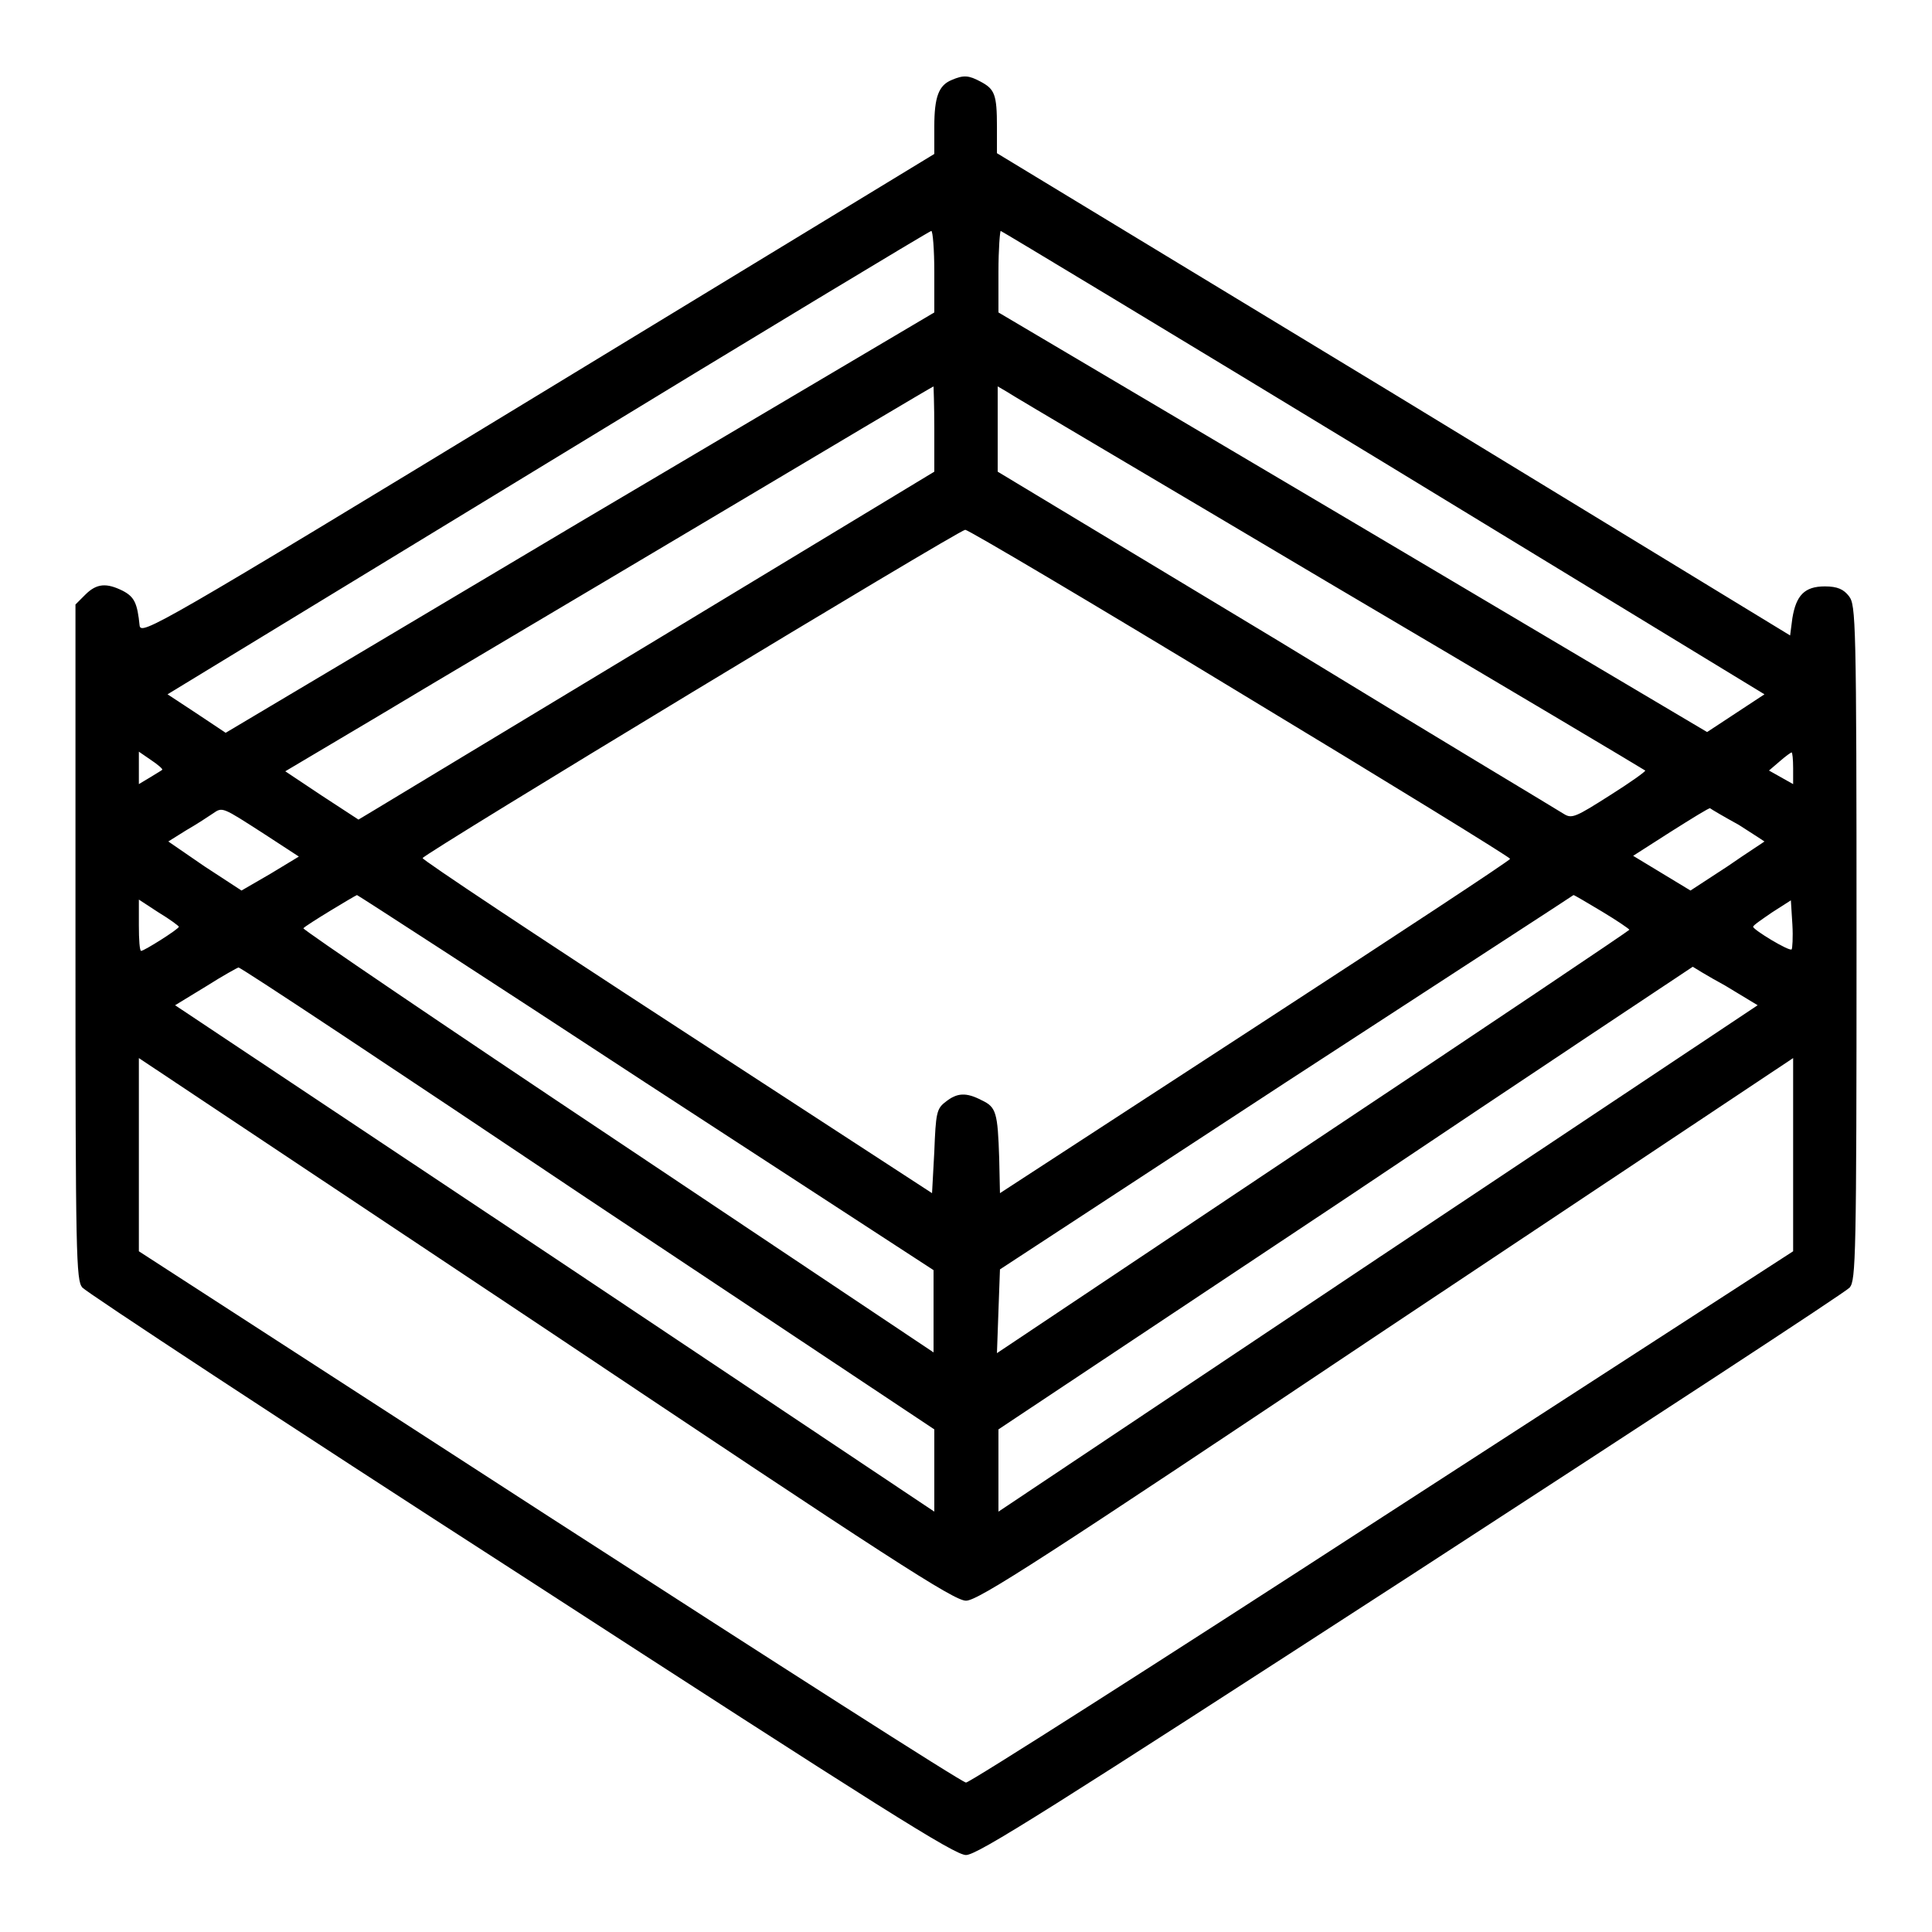
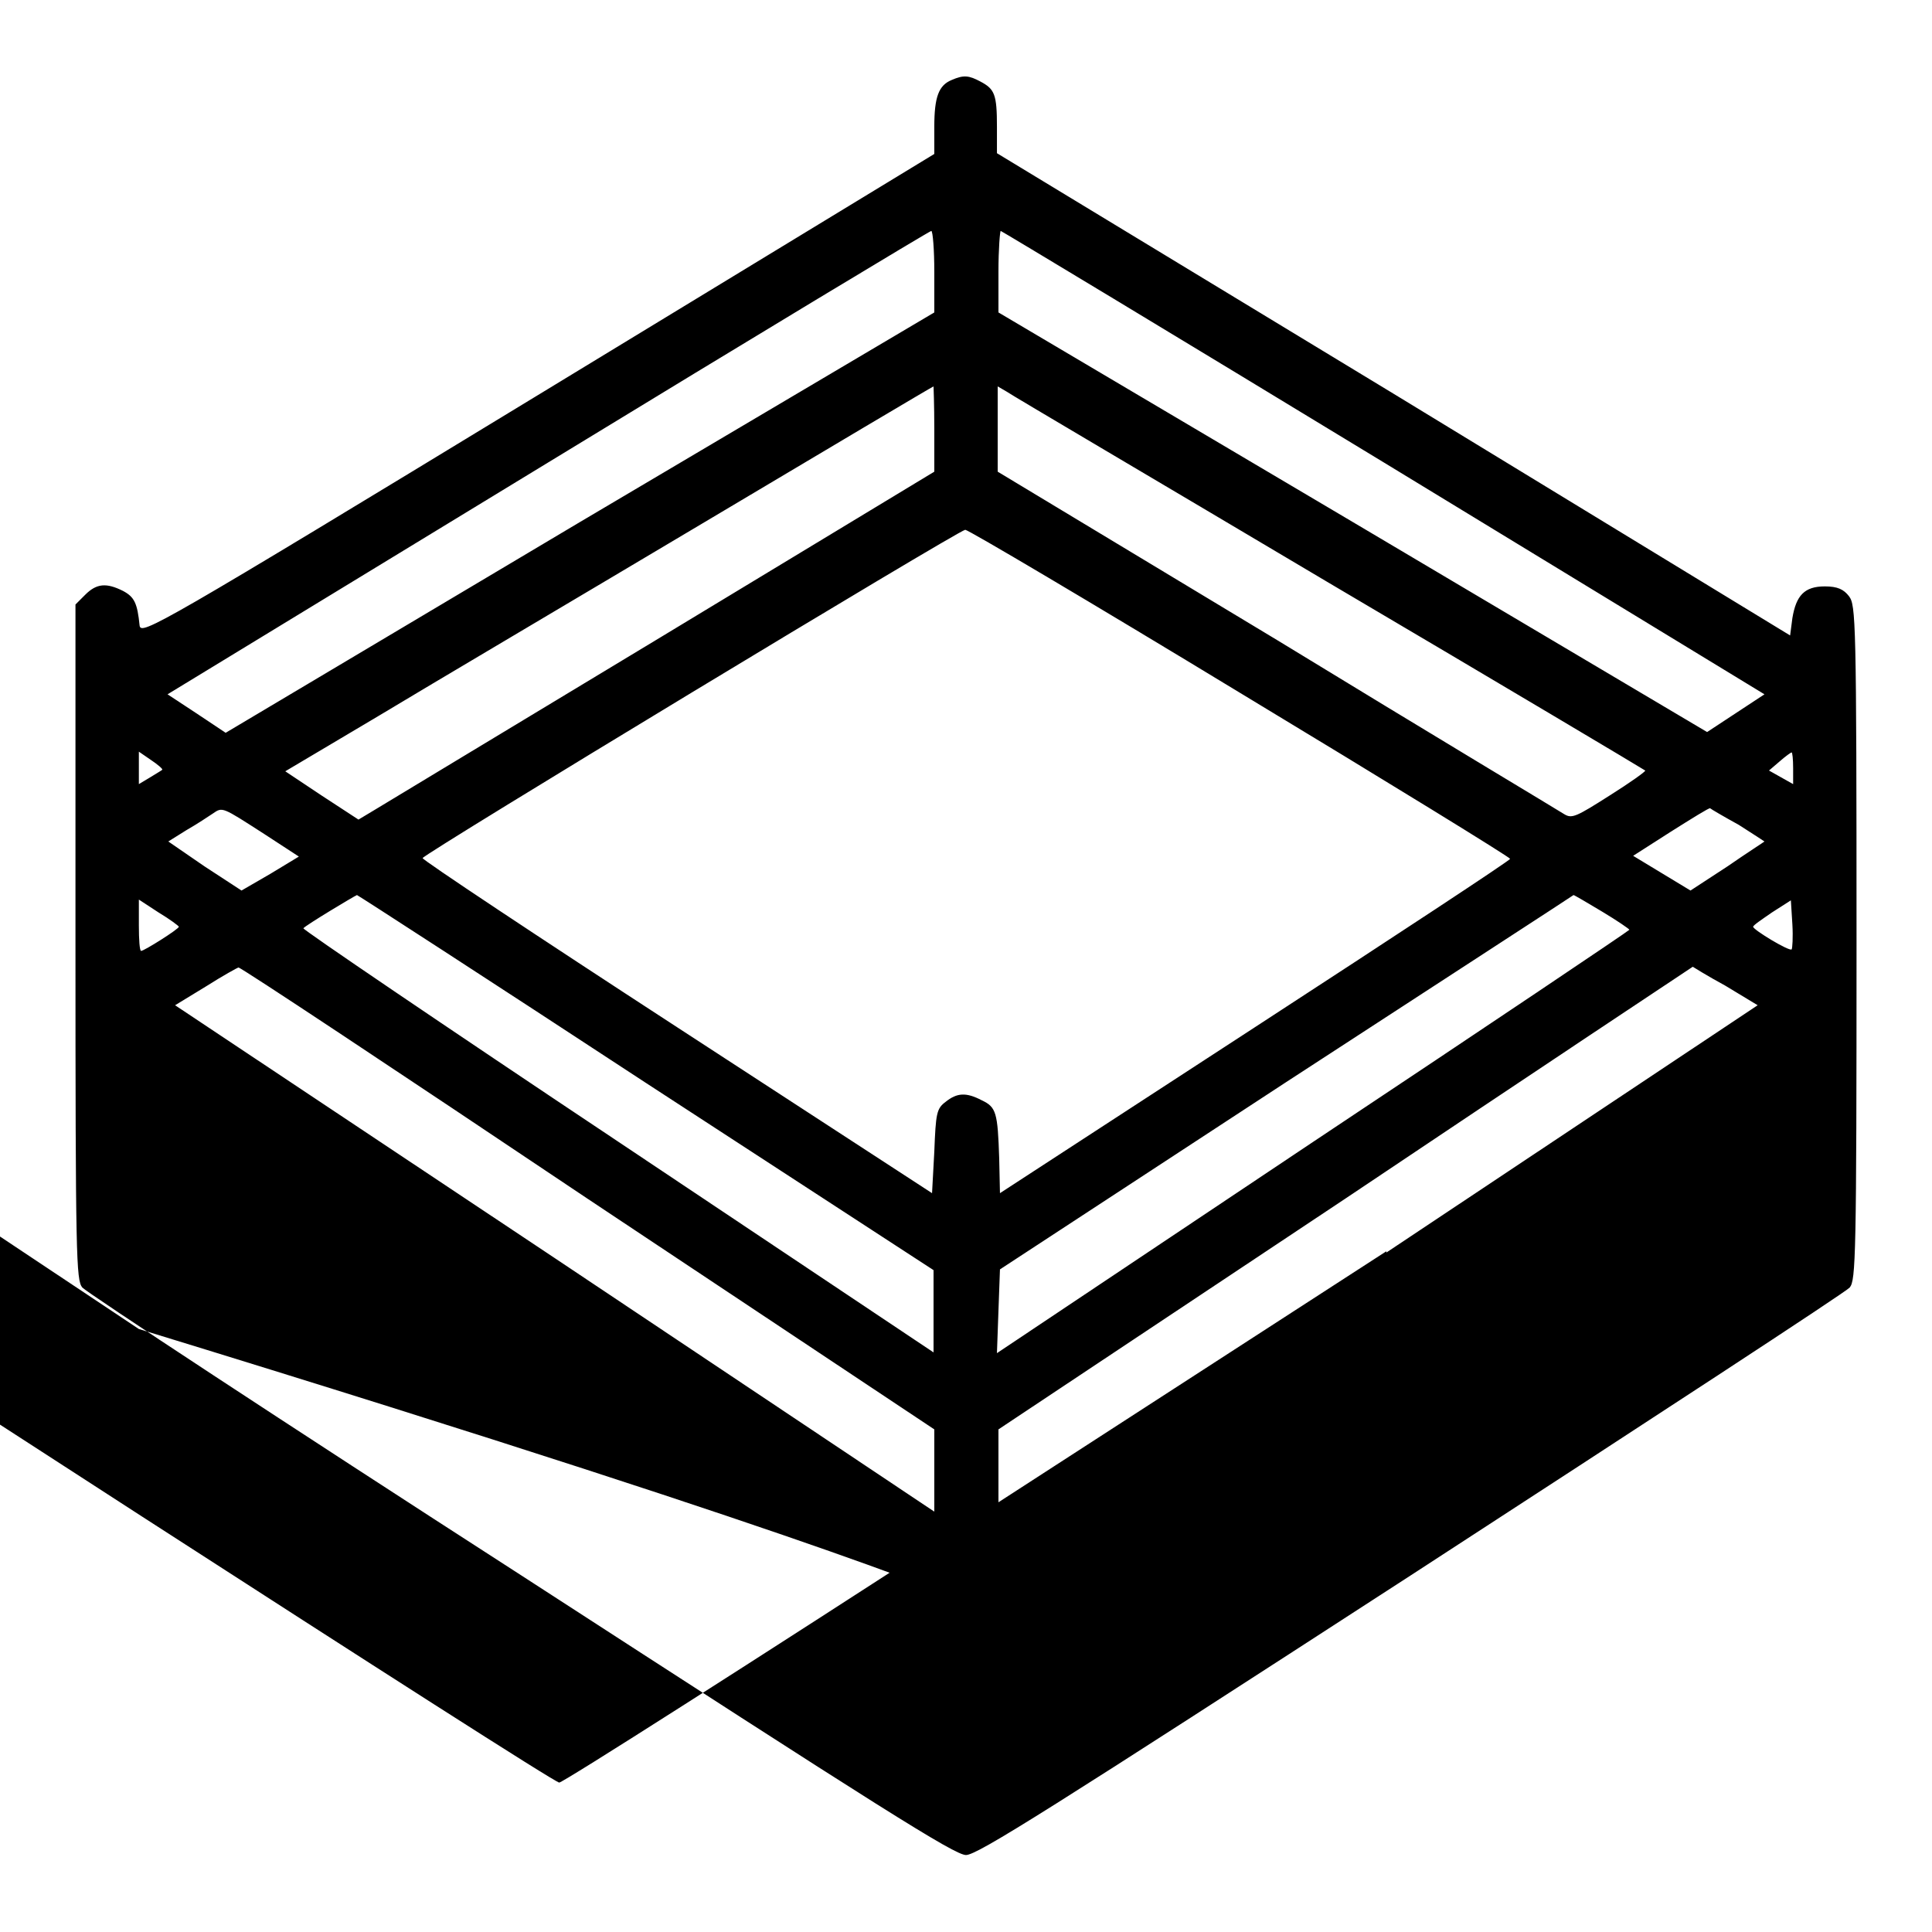
<svg xmlns="http://www.w3.org/2000/svg" version="1.1" x="0px" y="0px" viewBox="0 0 256 256" enable-background="new 0 0 256 256" xml:space="preserve">
  <g>
    <g>
      <g>
-         <path fill="#000000" d="M126.1,10.6c-1.7,0.7-2.3,2.2-2.3,6.2v3.6l-52.6,32C20.9,83,18.7,84.2,18.5,82.9c-0.3-3-0.7-3.8-2.2-4.6c-2.2-1.1-3.5-1-5,0.5L10,80.1v44.7c0,41.9,0.1,44.8,0.9,45.8c0.5,0.6,26.6,17.8,58.1,38.1c48,31.1,57.5,37.1,59,37.1s11-6,59-37.1c31.4-20.4,57.6-37.5,58.1-38.1c0.8-1,0.9-4,0.9-45.7c0-43-0.1-44.7-1-45.9c-0.7-0.9-1.5-1.3-3.2-1.3c-2.7,0-3.8,1.2-4.3,4.2l-0.3,2.3l-52.5-32l-52.6-31.9v-3.5c0-4.3-0.3-5-2.2-6C128.4,10,127.7,9.9,126.1,10.6z M123.8,36v5.4l-47,27.8L29.9,97.1L26,94.5L22.2,92l50.4-30.7c27.7-16.9,50.6-30.7,50.8-30.7C123.6,30.6,123.8,33.1,123.8,36z M183.4,61.3L233.8,92l-3.8,2.5l-3.8,2.5l-46.9-27.8l-47-27.8V36c0-3,0.2-5.4,0.3-5.4C132.7,30.6,155.6,44.4,183.4,61.3z M123.8,56.8v5.7L87.6,84.4c-19.9,12-37.1,22.4-38.1,23l-2,1.2l-4.9-3.2l-4.8-3.2l12.3-7.3c6.8-4.1,26.1-15.5,42.9-25.5c16.8-10,30.6-18.2,30.7-18.2C123.7,51.2,123.8,53.7,123.8,56.8z M176.2,77.3c22.9,13.5,41.7,24.7,41.8,24.8c0.1,0.1-2,1.6-4.7,3.3c-4.4,2.8-5,3.1-6,2.5c-0.6-0.4-17.8-10.7-38.1-23.1l-37-22.3v-5.7v-5.6l1.2,0.7C134.1,52.4,153.3,63.7,176.2,77.3z M164.3,91.8c19.7,11.9,35.8,21.8,35.8,22c0,0.2-15.2,10.2-33.8,22.3l-33.8,22l-0.1-4.6c-0.2-6.1-0.4-6.8-2.3-7.7c-2.1-1.1-3.3-1-4.8,0.2c-1.2,0.9-1.3,1.5-1.5,6.6l-0.3,5.5l-33.8-22C71.1,124,55.9,113.9,56,113.7c0.2-0.6,71.1-43.5,71.9-43.5C128.3,70.2,144.7,79.9,164.3,91.8z M21.5,102c-0.1,0.1-0.8,0.5-1.6,1l-1.5,0.9v-2.1v-2.2l1.6,1.1C20.9,101.3,21.6,101.9,21.5,102z M237.6,101.8v2.1l-1.6-0.9l-1.6-0.9l1.4-1.2c0.8-0.7,1.5-1.2,1.6-1.2C237.5,99.7,237.6,100.6,237.6,101.8z M35,110.5l4.6,3l-3.8,2.3L32,118l-4.9-3.2l-4.8-3.3l2.4-1.5c1.4-0.8,2.9-1.8,3.5-2.2C29.5,106.9,29.4,106.9,35,110.5z M230.4,109.3c1.9,1.2,3.4,2.2,3.4,2.2c-0.1,0.1-2.3,1.5-4.9,3.3L224,118l-3.8-2.3l-3.8-2.3l5-3.2c2.7-1.7,5.1-3.2,5.2-3.1C226.7,107.2,228.4,108.2,230.4,109.3z M85.6,143.5l38.1,24.8v5.5v5.4l-41.9-28c-23.1-15.4-41.8-28.1-41.6-28.2c0.3-0.4,6.8-4.3,7.1-4.4C47.4,118.6,64.7,129.8,85.6,143.5z M212.3,120.8c2,1.2,3.6,2.3,3.6,2.4s-18.9,12.8-41.9,28.1l-41.9,28l0.2-5.6l0.2-5.5l37.9-24.8c20.9-13.6,38-24.7,38.1-24.8C208.6,118.6,210.3,119.6,212.3,120.8z M23.7,122.8c0,0.3-4.6,3.2-5,3.2c-0.2,0-0.3-1.5-0.3-3.4v-3.4l2.6,1.7C22.5,121.8,23.7,122.7,23.7,122.8z M237.4,125.8c-0.3,0.3-5.1-2.6-5.1-3c0-0.2,1.2-1,2.5-1.9l2.5-1.6l0.2,3.2C237.6,124.2,237.5,125.7,237.4,125.8z M77.8,158.8l46,30.6v5.5v5.4l-50.3-33.6l-50.3-33.5l4.1-2.5c2.2-1.4,4.2-2.5,4.3-2.5C31.8,128.1,52.6,141.9,77.8,158.8z M228.6,130.6l4.3,2.6l-50.3,33.5l-50.3,33.6v-5.4v-5.5l46-30.6c25.2-16.9,46-30.7,46-30.7C224.3,128.1,226.2,129.3,228.6,130.6z M128,212.1c1.6,0,10.1-5.5,55.7-36l53.9-35.9V153v12.8l-54.4,35.2c-29.9,19.4-54.7,35.2-55.2,35.2s-25.3-15.9-55.2-35.2l-54.4-35.2V153v-12.8l53.9,35.9C117.9,206.6,126.4,212.1,128,212.1z" />
+         <path fill="#000000" d="M126.1,10.6c-1.7,0.7-2.3,2.2-2.3,6.2v3.6l-52.6,32C20.9,83,18.7,84.2,18.5,82.9c-0.3-3-0.7-3.8-2.2-4.6c-2.2-1.1-3.5-1-5,0.5L10,80.1v44.7c0,41.9,0.1,44.8,0.9,45.8c0.5,0.6,26.6,17.8,58.1,38.1c48,31.1,57.5,37.1,59,37.1s11-6,59-37.1c31.4-20.4,57.6-37.5,58.1-38.1c0.8-1,0.9-4,0.9-45.7c0-43-0.1-44.7-1-45.9c-0.7-0.9-1.5-1.3-3.2-1.3c-2.7,0-3.8,1.2-4.3,4.2l-0.3,2.3l-52.5-32l-52.6-31.9v-3.5c0-4.3-0.3-5-2.2-6C128.4,10,127.7,9.9,126.1,10.6z M123.8,36v5.4l-47,27.8L29.9,97.1L26,94.5L22.2,92l50.4-30.7c27.7-16.9,50.6-30.7,50.8-30.7C123.6,30.6,123.8,33.1,123.8,36z M183.4,61.3L233.8,92l-3.8,2.5l-3.8,2.5l-46.9-27.8l-47-27.8V36c0-3,0.2-5.4,0.3-5.4C132.7,30.6,155.6,44.4,183.4,61.3z M123.8,56.8v5.7L87.6,84.4c-19.9,12-37.1,22.4-38.1,23l-2,1.2l-4.9-3.2l-4.8-3.2l12.3-7.3c6.8-4.1,26.1-15.5,42.9-25.5c16.8-10,30.6-18.2,30.7-18.2C123.7,51.2,123.8,53.7,123.8,56.8z M176.2,77.3c22.9,13.5,41.7,24.7,41.8,24.8c0.1,0.1-2,1.6-4.7,3.3c-4.4,2.8-5,3.1-6,2.5c-0.6-0.4-17.8-10.7-38.1-23.1l-37-22.3v-5.7v-5.6l1.2,0.7C134.1,52.4,153.3,63.7,176.2,77.3z M164.3,91.8c19.7,11.9,35.8,21.8,35.8,22c0,0.2-15.2,10.2-33.8,22.3l-33.8,22l-0.1-4.6c-0.2-6.1-0.4-6.8-2.3-7.7c-2.1-1.1-3.3-1-4.8,0.2c-1.2,0.9-1.3,1.5-1.5,6.6l-0.3,5.5l-33.8-22C71.1,124,55.9,113.9,56,113.7c0.2-0.6,71.1-43.5,71.9-43.5C128.3,70.2,144.7,79.9,164.3,91.8z M21.5,102c-0.1,0.1-0.8,0.5-1.6,1l-1.5,0.9v-2.1v-2.2l1.6,1.1C20.9,101.3,21.6,101.9,21.5,102z M237.6,101.8v2.1l-1.6-0.9l-1.6-0.9l1.4-1.2c0.8-0.7,1.5-1.2,1.6-1.2C237.5,99.7,237.6,100.6,237.6,101.8z M35,110.5l4.6,3l-3.8,2.3L32,118l-4.9-3.2l-4.8-3.3l2.4-1.5c1.4-0.8,2.9-1.8,3.5-2.2C29.5,106.9,29.4,106.9,35,110.5z M230.4,109.3c1.9,1.2,3.4,2.2,3.4,2.2c-0.1,0.1-2.3,1.5-4.9,3.3L224,118l-3.8-2.3l-3.8-2.3l5-3.2c2.7-1.7,5.1-3.2,5.2-3.1C226.7,107.2,228.4,108.2,230.4,109.3z M85.6,143.5l38.1,24.8v5.5v5.4l-41.9-28c-23.1-15.4-41.8-28.1-41.6-28.2c0.3-0.4,6.8-4.3,7.1-4.4C47.4,118.6,64.7,129.8,85.6,143.5z M212.3,120.8c2,1.2,3.6,2.3,3.6,2.4s-18.9,12.8-41.9,28.1l-41.9,28l0.2-5.6l0.2-5.5l37.9-24.8c20.9-13.6,38-24.7,38.1-24.8C208.6,118.6,210.3,119.6,212.3,120.8z M23.7,122.8c0,0.3-4.6,3.2-5,3.2c-0.2,0-0.3-1.5-0.3-3.4v-3.4l2.6,1.7C22.5,121.8,23.7,122.7,23.7,122.8z M237.4,125.8c-0.3,0.3-5.1-2.6-5.1-3c0-0.2,1.2-1,2.5-1.9l2.5-1.6l0.2,3.2C237.6,124.2,237.5,125.7,237.4,125.8z M77.8,158.8l46,30.6v5.5v5.4l-50.3-33.6l-50.3-33.5l4.1-2.5c2.2-1.4,4.2-2.5,4.3-2.5C31.8,128.1,52.6,141.9,77.8,158.8z M228.6,130.6l4.3,2.6l-50.3,33.5l-50.3,33.6v-5.4v-5.5l46-30.6c25.2-16.9,46-30.7,46-30.7C224.3,128.1,226.2,129.3,228.6,130.6z M128,212.1c1.6,0,10.1-5.5,55.7-36V153v12.8l-54.4,35.2c-29.9,19.4-54.7,35.2-55.2,35.2s-25.3-15.9-55.2-35.2l-54.4-35.2V153v-12.8l53.9,35.9C117.9,206.6,126.4,212.1,128,212.1z" />
      </g>
    </g>
  </g>
</svg>